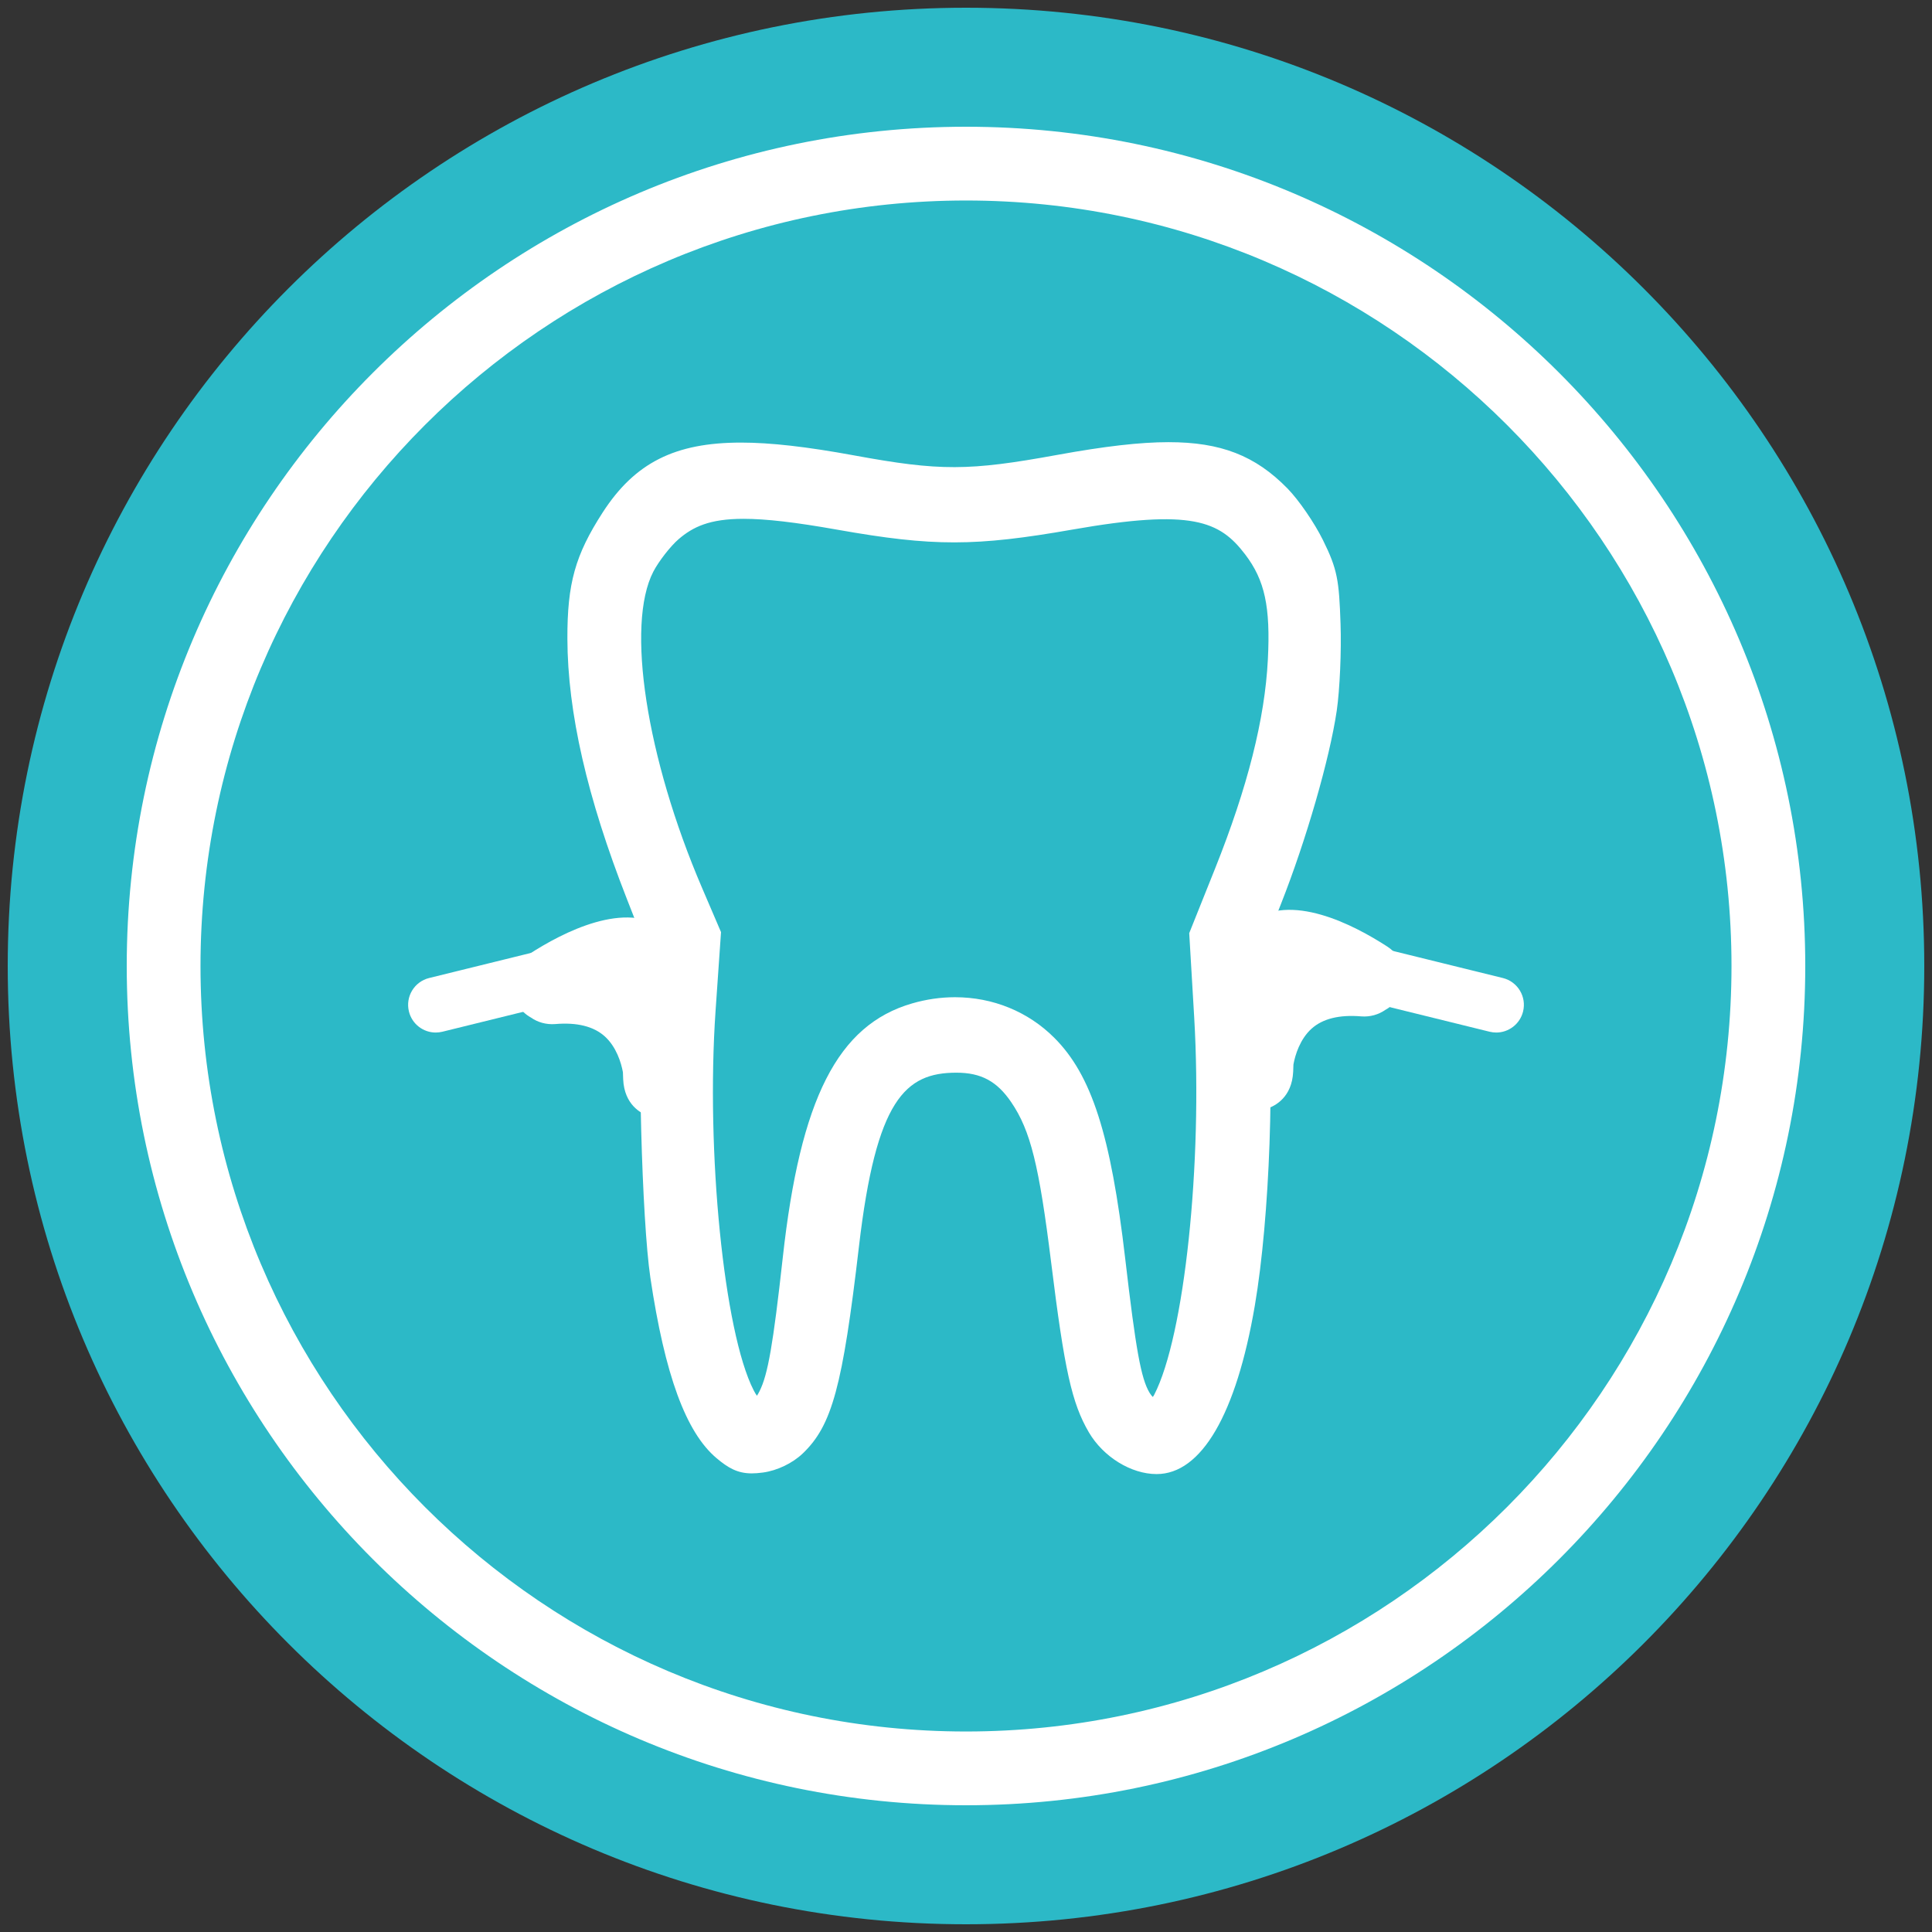
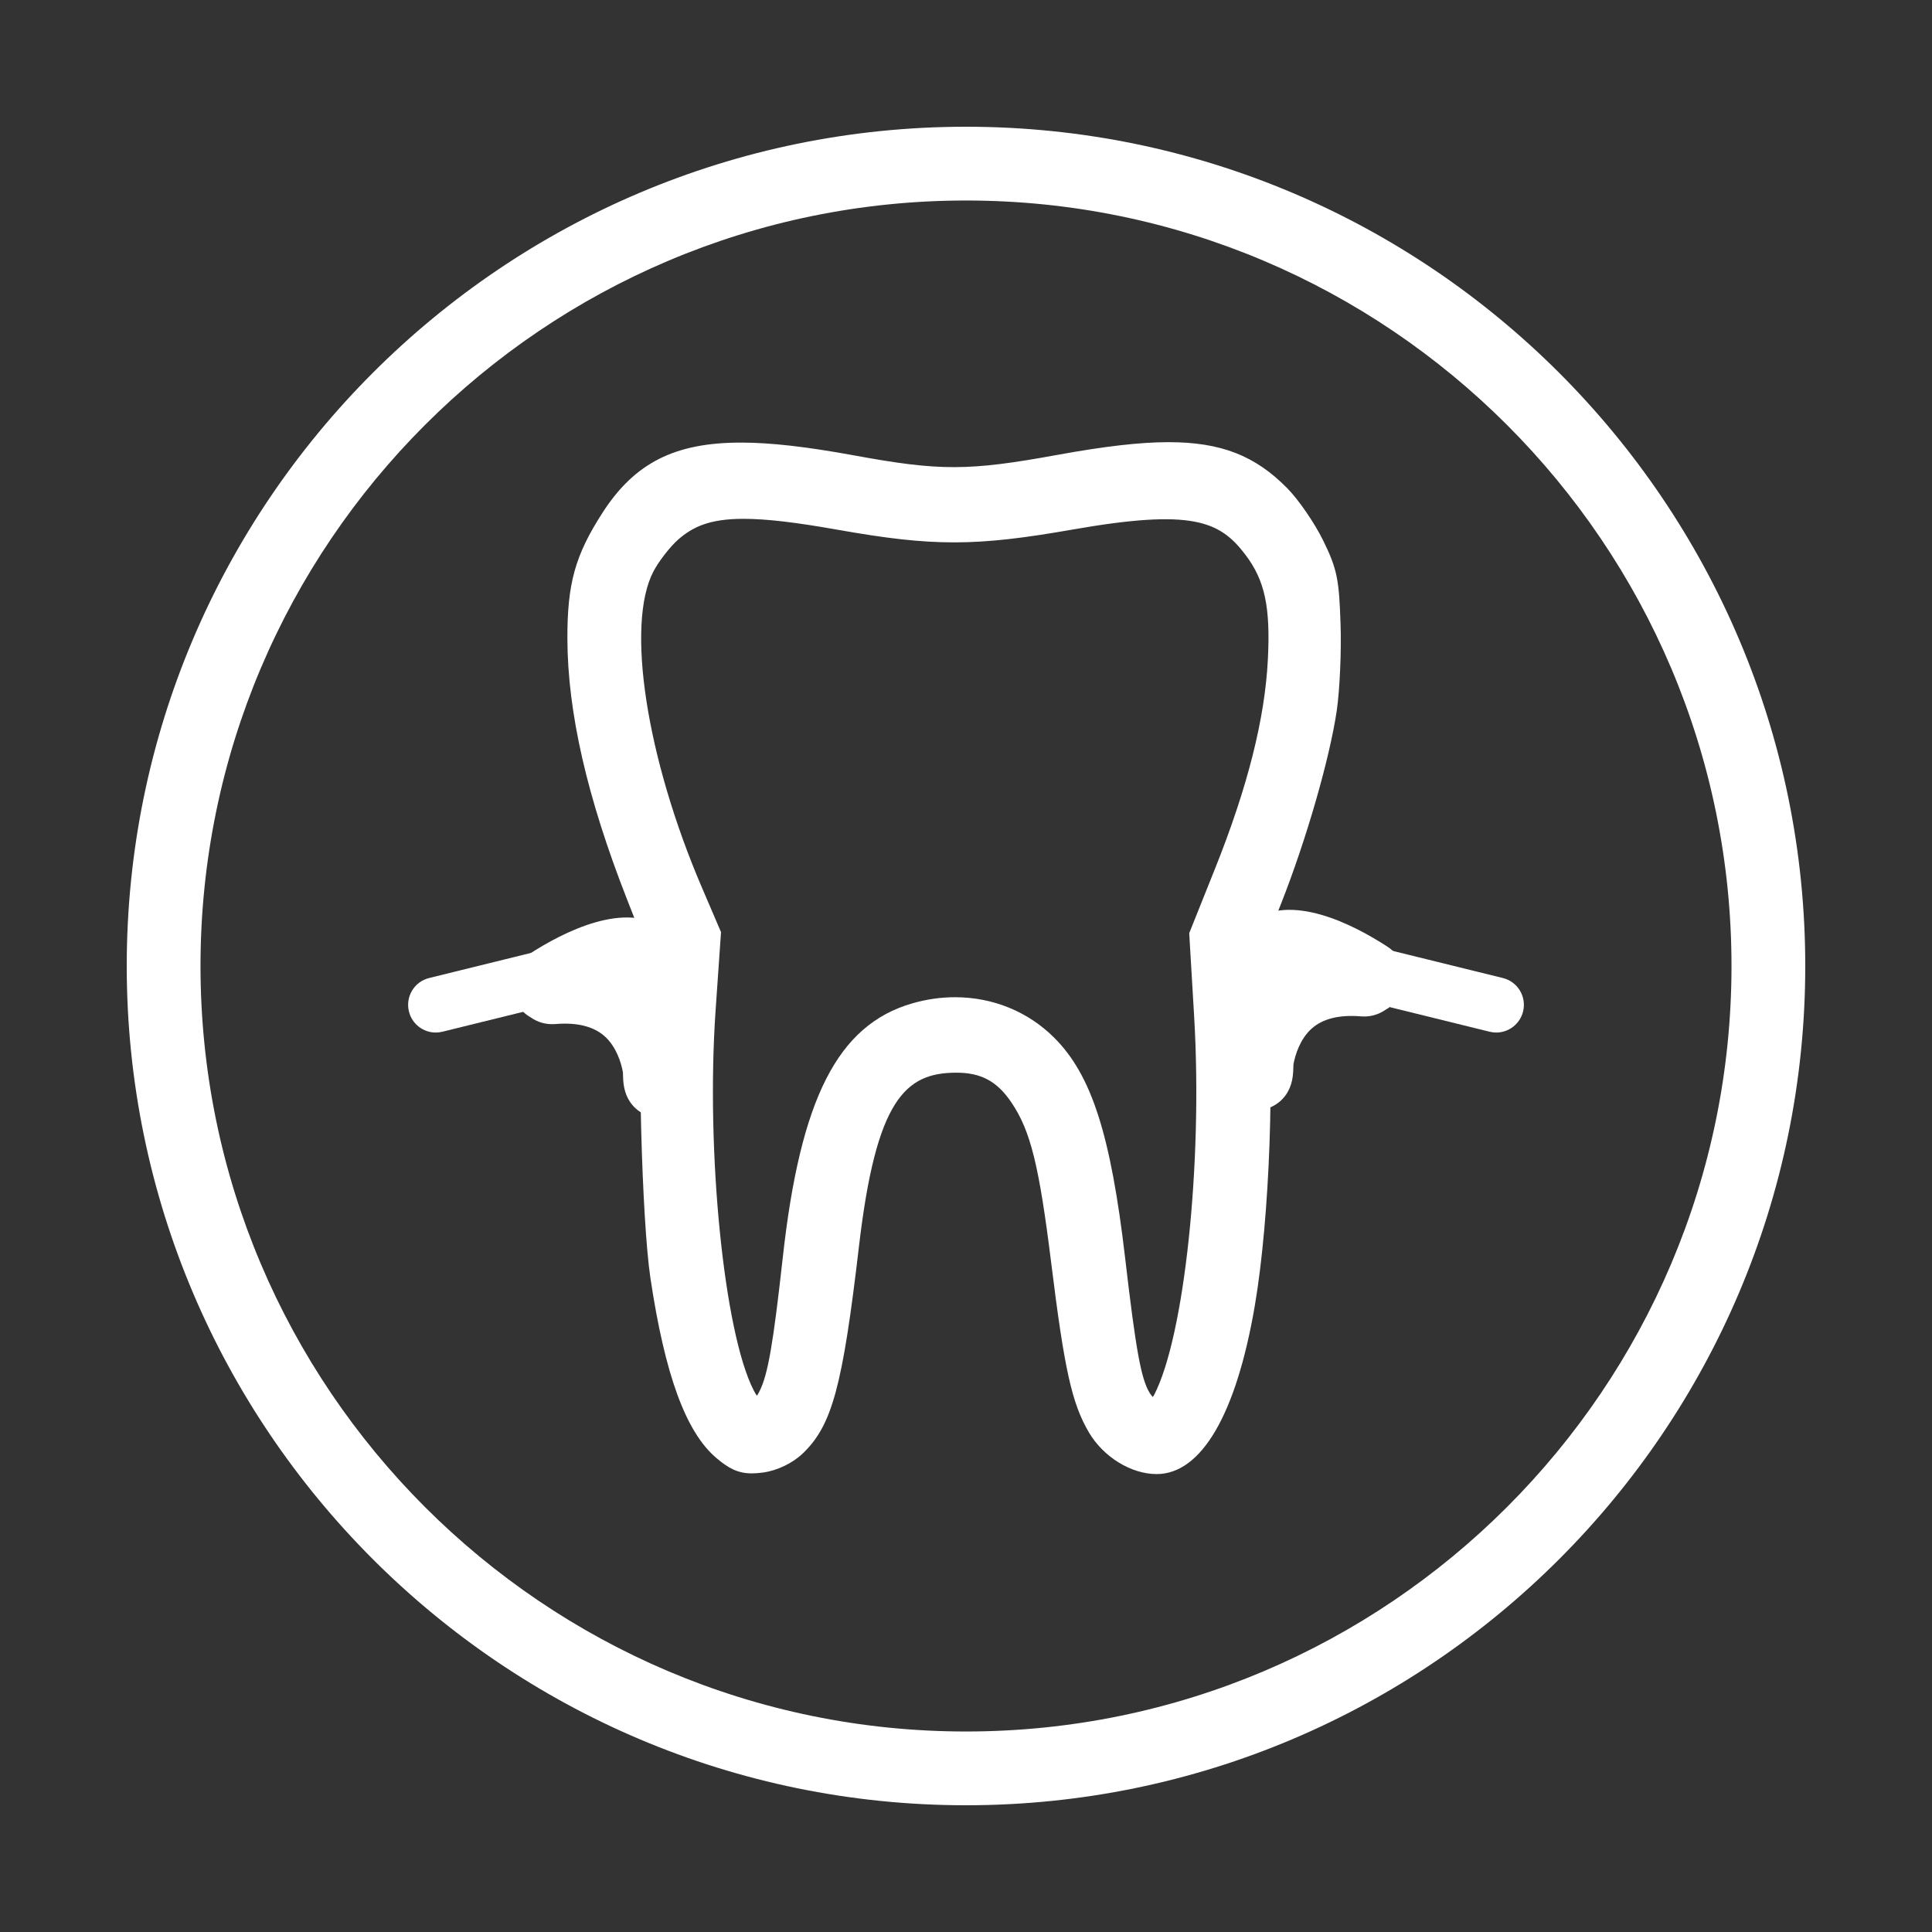
<svg xmlns="http://www.w3.org/2000/svg" version="1.1" id="Layer_1" x="0px" y="0px" viewBox="0 0 500 500" style="enable-background:new 0 0 500 500;" xml:space="preserve">
  <rect x="0" y="0" width="500" height="500" fill="#333333" stroke="none" />
  <style type="text/css">
	.st0{fill:#2CB9C7;}
	.st1{fill:#FFFFFF;}
</style>
  <g id="circle16217_1_">
-     <path class="st0" d="M250,2c136.96,0,248,111.03,248,248c0,136.96-111.04,248-248,248C113.04,498,2,386.96,2,250   C2,113.03,113.04,2,250,2z" />
-   </g>
+     </g>
  <g id="circle16219_1_">
    <path class="st1" d="M250,467.2c-119.77,0-217.2-97.43-217.2-217.2c0-119.77,97.43-217.2,217.2-217.2S467.2,130.24,467.2,250   C467.2,369.77,369.77,467.2,250,467.2z M250,51.89C140.77,51.89,51.89,140.76,51.89,250c0,109.24,88.87,198.11,198.11,198.11   c109.24,0,198.11-88.87,198.11-198.11C448.12,140.76,359.24,51.89,250,51.89z" />
  </g>
  <g id="path16223_1_">
    <path class="st1" d="M188.51,373.72c-6.86-5.77-11.97-20.22-15.48-43.79c-2.14-14.37-3.36-60.22-1.98-74.84l0.98-10.5l-5.35-13.67   c-10.08-25.68-15.02-47.2-15.07-65.62c-0.04-13.34,1.77-19.86,8.37-30.07c10.51-16.25,24.57-19.21,60.22-12.66   c23.38,4.29,30.14,4.27,54.26-0.13c31.56-5.76,44.16-4.09,55.33,7.32c2.56,2.63,6.31,8.09,8.31,12.14   c3.29,6.64,3.68,8.57,4.06,19.69c0.24,6.77-0.19,16.53-0.93,21.67c-1.78,12.07-7.74,32.71-14.16,48.97l-5.08,12.86l0.98,9.69   c2.24,22.05,0.89,59.93-2.93,82.33c-4.21,24.7-12.02,39.62-20.71,39.62c-4.95,0-10.52-3.51-13.41-8.44   c-3.97-6.78-5.82-15.24-9.13-42.03c-3.25-26.26-5.62-35.55-11.11-43.65c-4.6-6.77-10.15-9.75-18.17-9.75   c-18.11,0-25.65,12.37-29.95,49.17c-4.05,34.69-6.57,44.43-13.09,50.68c-1.94,1.85-4.98,3.31-7.66,3.67   C193.08,376.86,191.71,376.43,188.51,373.72L188.51,373.72z M200.84,362.19c2.52-4.99,3.89-12.67,6.5-36.19   c4.31-38.99,12.96-56.76,30.03-61.73c11.8-3.43,23.89-0.54,32.11,7.68c8.82,8.81,13.38,23.42,16.98,54.3   c2.93,25.19,4.28,32.25,6.98,36.7c2.84,4.68,7.15,4.78,9.5,0.22c8.25-15.95,13.16-61.14,10.88-100.12l-1.22-20.77l6.28-15.7   c8.57-21.46,13.2-39.82,14.01-55.62c0.76-14.87-1-22.71-6.85-30.39c-8.81-11.55-19.83-13.4-49.24-8.24   c-23.41,4.11-36.25,4.12-59.16,0.06c-26.3-4.66-36.48-3.87-45.1,3.5c-2.56,2.2-6.03,6.64-7.69,9.85   c-7.89,15.25-2.83,50.22,12.43,85.83l4.48,10.46l-1.33,19.18c-2.6,37.61,2.25,84.84,10.35,100.69   C193.91,368.11,197.79,368.21,200.84,362.19L200.84,362.19z" />
    <path class="st1" d="M299.33,381.49c-6.59,0-13.8-4.44-17.53-10.8c-4.4-7.52-6.32-16.13-9.75-43.86   c-3.14-25.29-5.35-34.23-10.33-41.56c-3.69-5.44-7.81-7.66-14.21-7.66c-13.24,0-20.77,6.95-25.21,44.95   c-4.24,36.29-6.96,46.31-14.52,53.57c-2.69,2.57-6.65,4.46-10.33,4.96c-1.1,0.15-2.04,0.22-2.89,0.22c-3.72,0-6.17-1.45-9.12-3.94   c-7.92-6.67-13.37-21.52-17.13-46.74c-2.2-14.79-3.43-60.95-2-75.99l0.87-9.37l-4.94-12.61c-10.3-26.27-15.34-48.3-15.4-67.35   c-0.04-14.32,2.01-21.65,9.13-32.68c8.31-12.85,18.68-18.09,35.8-18.09c7.65,0,16.96,1.06,29.29,3.32   c22.19,4.08,29.64,4.05,52.54-0.13c12.35-2.25,21.5-3.3,28.8-3.3c13.55,0,22.47,3.47,30.8,11.98c2.93,3,6.95,8.86,9.18,13.36   c3.77,7.61,4.17,10.46,4.55,21.64c0.25,6.97-0.19,17.08-0.98,22.51c-1.84,12.46-7.91,33.5-14.44,50.03l-4.65,11.79l0.86,8.53   c2.28,22.5,0.92,60.79-2.97,83.61C319.95,366.01,310.92,381.49,299.33,381.49z M294.36,370.29c1.63,1.03,3.38,1.65,4.97,1.65   c0.96,0,2.14-0.56,3.43-1.78C300.23,371.6,297.06,371.66,294.36,370.29z M191.82,370.28c1.79,1.49,2.15,1.49,2.73,1.49   c0.48,0,1-0.06,1.62-0.14c0.63-0.08,1.31-0.28,1.99-0.55C195.96,371.73,194.17,371.64,191.82,370.28z M247.16,258.08   c9.8,0,18.92,3.73,25.69,10.5c9.65,9.64,14.62,25.12,18.35,57.12c2.75,23.65,4.11,31.13,6.32,34.77c0.34,0.55,0.63,0.88,0.84,1.07   c0.1-0.14,0.21-0.32,0.34-0.56c7.83-15.13,12.57-59.85,10.36-97.65l-1.29-21.83l6.68-16.69c8.42-21.06,12.89-38.75,13.67-54.09   c0.7-13.68-0.78-20.56-5.88-27.25c-6.59-8.64-13.72-11.85-44.62-6.43c-25.19,4.42-36.15,4.43-60.82,0.06   c-11.05-1.96-18.57-2.83-24.39-2.83c-8.82,0-13.09,2.1-16.78,5.26c-2.11,1.81-5.17,5.75-6.55,8.41   c-7.13,13.76-1.83,48.15,12.58,81.77l4.94,11.52l-1.41,20.33c-2.52,36.39,2.17,83.19,9.83,98.19c0.33,0.66,0.63,1.13,0.87,1.47   c0.2-0.29,0.43-0.68,0.68-1.19c2.16-4.29,3.51-12.04,6.01-34.56c4.54-41.14,14.23-60.2,33.44-65.78   C239.7,258.62,243.44,258.08,247.16,258.08z M318.02,253.26l0.56,9.52c1.73,29.55-0.62,62.46-5.47,84.31   c0.8-3.23,1.55-6.82,2.23-10.8c3.77-22.13,5.09-59.24,2.88-81.05L318.02,253.26z M176.61,317.51c0.34,4.83,0.72,8.91,1.14,11.71   c0.68,4.55,1.4,8.62,2.15,12.25C178.54,334.3,177.43,326.16,176.61,317.51z M214.26,310.8c-0.82,4.78-1.55,10.01-2.18,15.73   c-0.44,3.94-0.84,7.44-1.23,10.57c0.63-4.53,1.27-9.71,1.97-15.64C213.25,317.73,213.73,314.17,214.26,310.8z M278.78,306.54   c0.91,5.25,1.79,11.5,2.74,19.11c0.32,2.54,0.62,4.91,0.9,7.12c-0.22-1.87-0.46-3.86-0.7-5.97   C280.81,319.03,279.85,312.33,278.78,306.54z M247.51,268.07c9.6,0,16.63,3.76,22.11,11.84c1.22,1.8,2.3,3.64,3.27,5.65   c-1.92-4.31-4.15-7.6-6.79-10.23c-6.9-6.9-17.39-9.39-27.4-6.48c-2.7,0.78-5.16,1.98-7.41,3.63   C235.59,269.58,240.9,268.07,247.51,268.07z M176.73,245.52l-0.93,10.01c-0.27,2.91-0.45,7.13-0.52,12.11   c0.1-2.27,0.23-4.52,0.38-6.74L176.73,245.52z M171.68,230.6l5.17,13.22l0.07-0.95l-4.03-9.4   C172.48,232.52,172.07,231.56,171.68,230.6z M317.42,243.07l0.03,0.51l5.18-13.12c1.23-3.12,2.44-6.39,3.61-9.73   c-0.92,2.5-1.9,5.04-2.93,7.63L317.42,243.07z M160.21,144.36c-2.99,6.13-3.86,11.63-3.84,20.93c0.02,7.68,0.93,15.92,2.74,24.83   C155.27,170.79,155.47,154.34,160.21,144.36z M301.34,124.84c13.27,0,21.53,3.72,28.48,12.85c3.7,4.85,5.96,9.73,7.1,15.91   c-0.43-4.01-1.22-5.78-3.11-9.59c-1.76-3.55-5.24-8.66-7.45-10.92c-6.49-6.64-12.99-9.1-23.97-9.1c-6.71,0-15.31,1-27.08,3.15   c-12.08,2.2-20.2,3.4-28.45,3.4c-8.1,0-16.23-1.2-27.52-3.28c-11.75-2.16-20.51-3.16-27.57-3.16c-13.78,0-21.31,3.72-27.78,13.72   c-1.24,1.91-2.28,3.66-3.17,5.35c1.99-3.67,5.69-8.37,8.61-10.87c6.2-5.3,13.07-7.56,22.99-7.56c6.39,0,14.43,0.92,26.06,2.98   c23.51,4.17,33.47,4.15,57.5-0.06C286.85,125.73,294.92,124.84,301.34,124.84z" />
  </g>
  <g id="path16225_1_">
    <path class="st1" d="M387.23,267.22c-0.57,0-1.14-0.07-1.72-0.21l-62.91-15.5c-3.84-0.95-6.18-4.83-5.23-8.66   c0.95-3.84,4.82-6.18,8.66-5.24l62.91,15.5c3.84,0.95,6.18,4.83,5.23,8.66C393.37,265.03,390.44,267.22,387.23,267.22z    M112.77,267.22c-3.22,0-6.14-2.18-6.94-5.45c-0.95-3.84,1.4-7.72,5.23-8.66l62.91-15.5c3.88-0.95,7.72,1.4,8.66,5.24   c0.95,3.84-1.4,7.72-5.23,8.66l-62.91,15.5C113.91,267.15,113.34,267.22,112.77,267.22z" />
  </g>
  <g id="path16227_1_">
    <path class="st1" d="M170.92,289.33c-1.05,0-2.11-0.17-3.14-0.53c-1.85-0.64-6.18-2.85-6.5-9.42c-0.03-0.63-0.05-1.26-0.07-1.89   c-0.45-2.48-1.71-6.58-4.69-9.27c-2.87-2.59-7.19-3.68-12.85-3.19c-2.34,0.17-4.52-0.46-6.28-1.7c-1.32-0.73-2.48-1.79-3.36-3.15   c-2.86-4.42-1.61-10.32,2.81-13.19c8.86-5.75,25.26-14.23,35.48-6.36c7.98,6.13,7.95,17.17,7.9,28.86c0,1.99-0.01,4.02,0.02,6.02   c0.53,3.86,0.23,7.84-2.14,10.55C176.26,288.18,173.62,289.33,170.92,289.33z" />
  </g>
  <g id="path16229_1_">
    <path class="st1" d="M325.02,287.34c-2.71,0-5.35-1.15-7.2-3.26c-2.38-2.72-2.67-6.71-2.13-10.57c0.04-2.02,0.03-4.03,0.02-6.01   c-0.04-11.68-0.08-22.72,7.9-28.85c10.24-7.86,26.63,0.61,35.48,6.36c4.42,2.87,5.68,8.78,2.81,13.2   c-0.89,1.36-2.06,2.42-3.38,3.15c-1.76,1.22-3.92,1.86-6.24,1.68c-5.67-0.48-9.99,0.6-12.86,3.19c-2.97,2.69-4.23,6.76-4.68,9.25   c-0.02,0.64-0.05,1.28-0.07,1.91c-0.33,6.59-4.66,8.79-6.51,9.43C327.12,287.17,326.06,287.34,325.02,287.34z" />
  </g>
</svg>